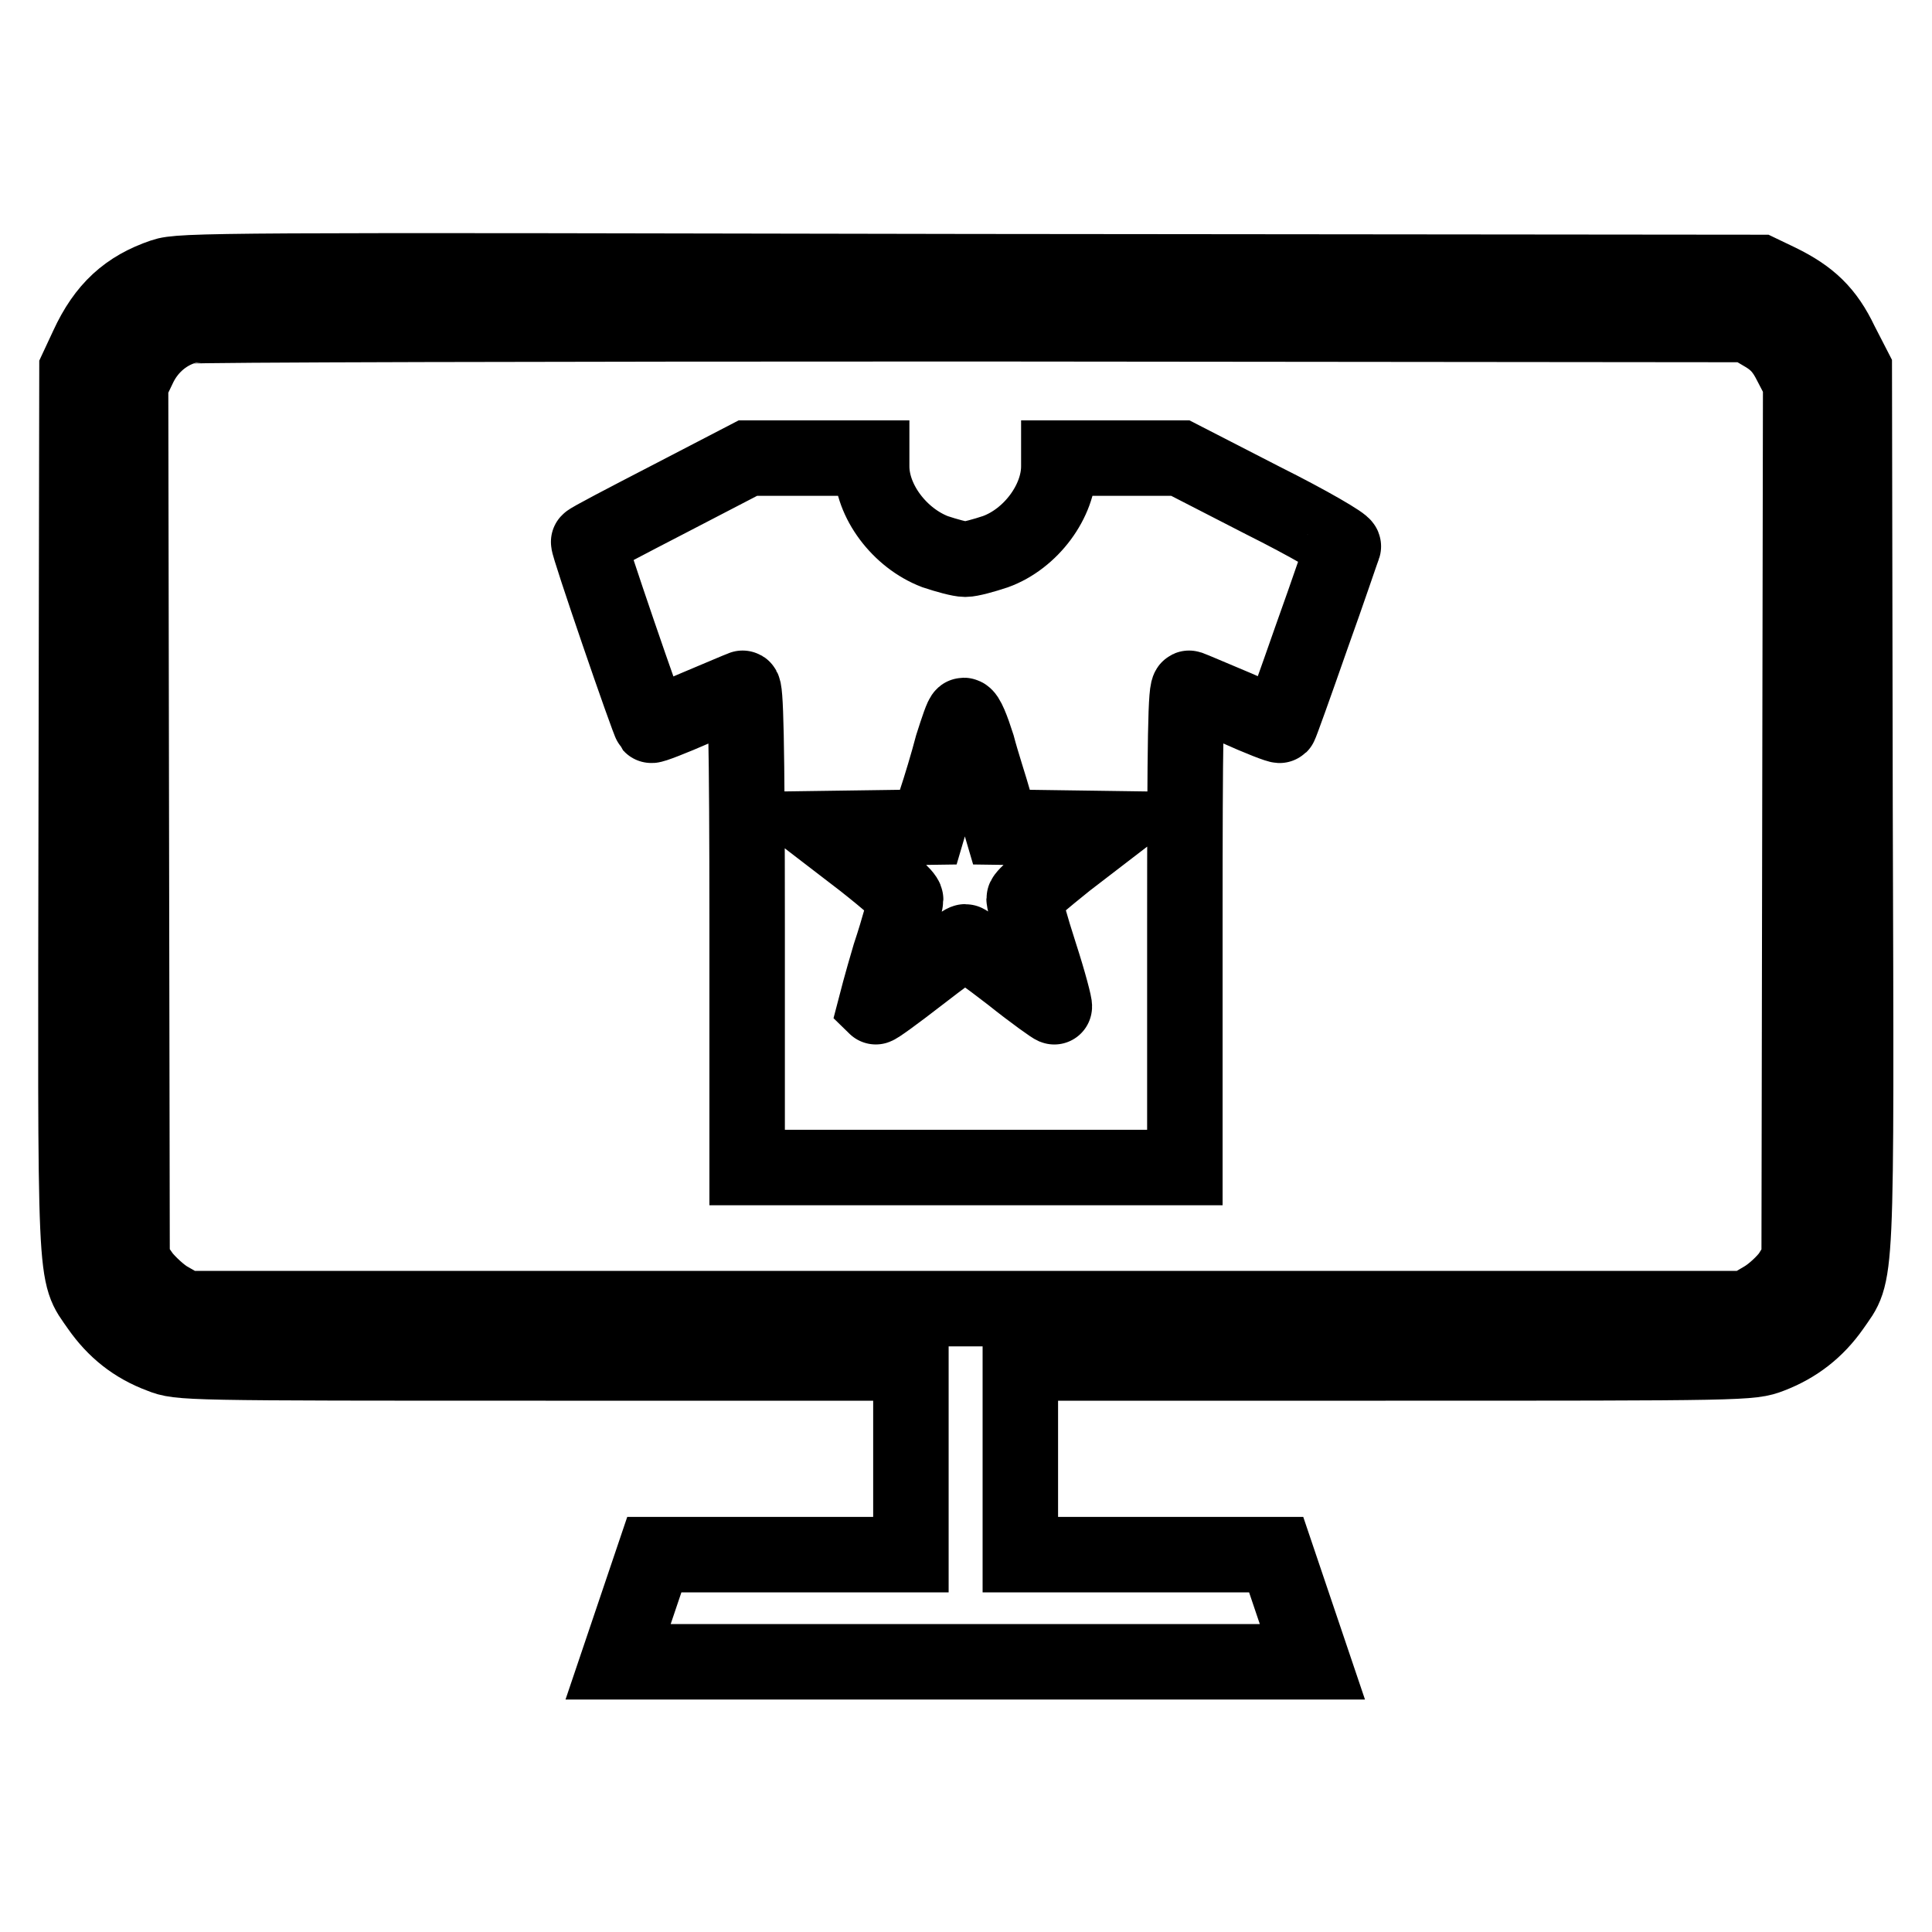
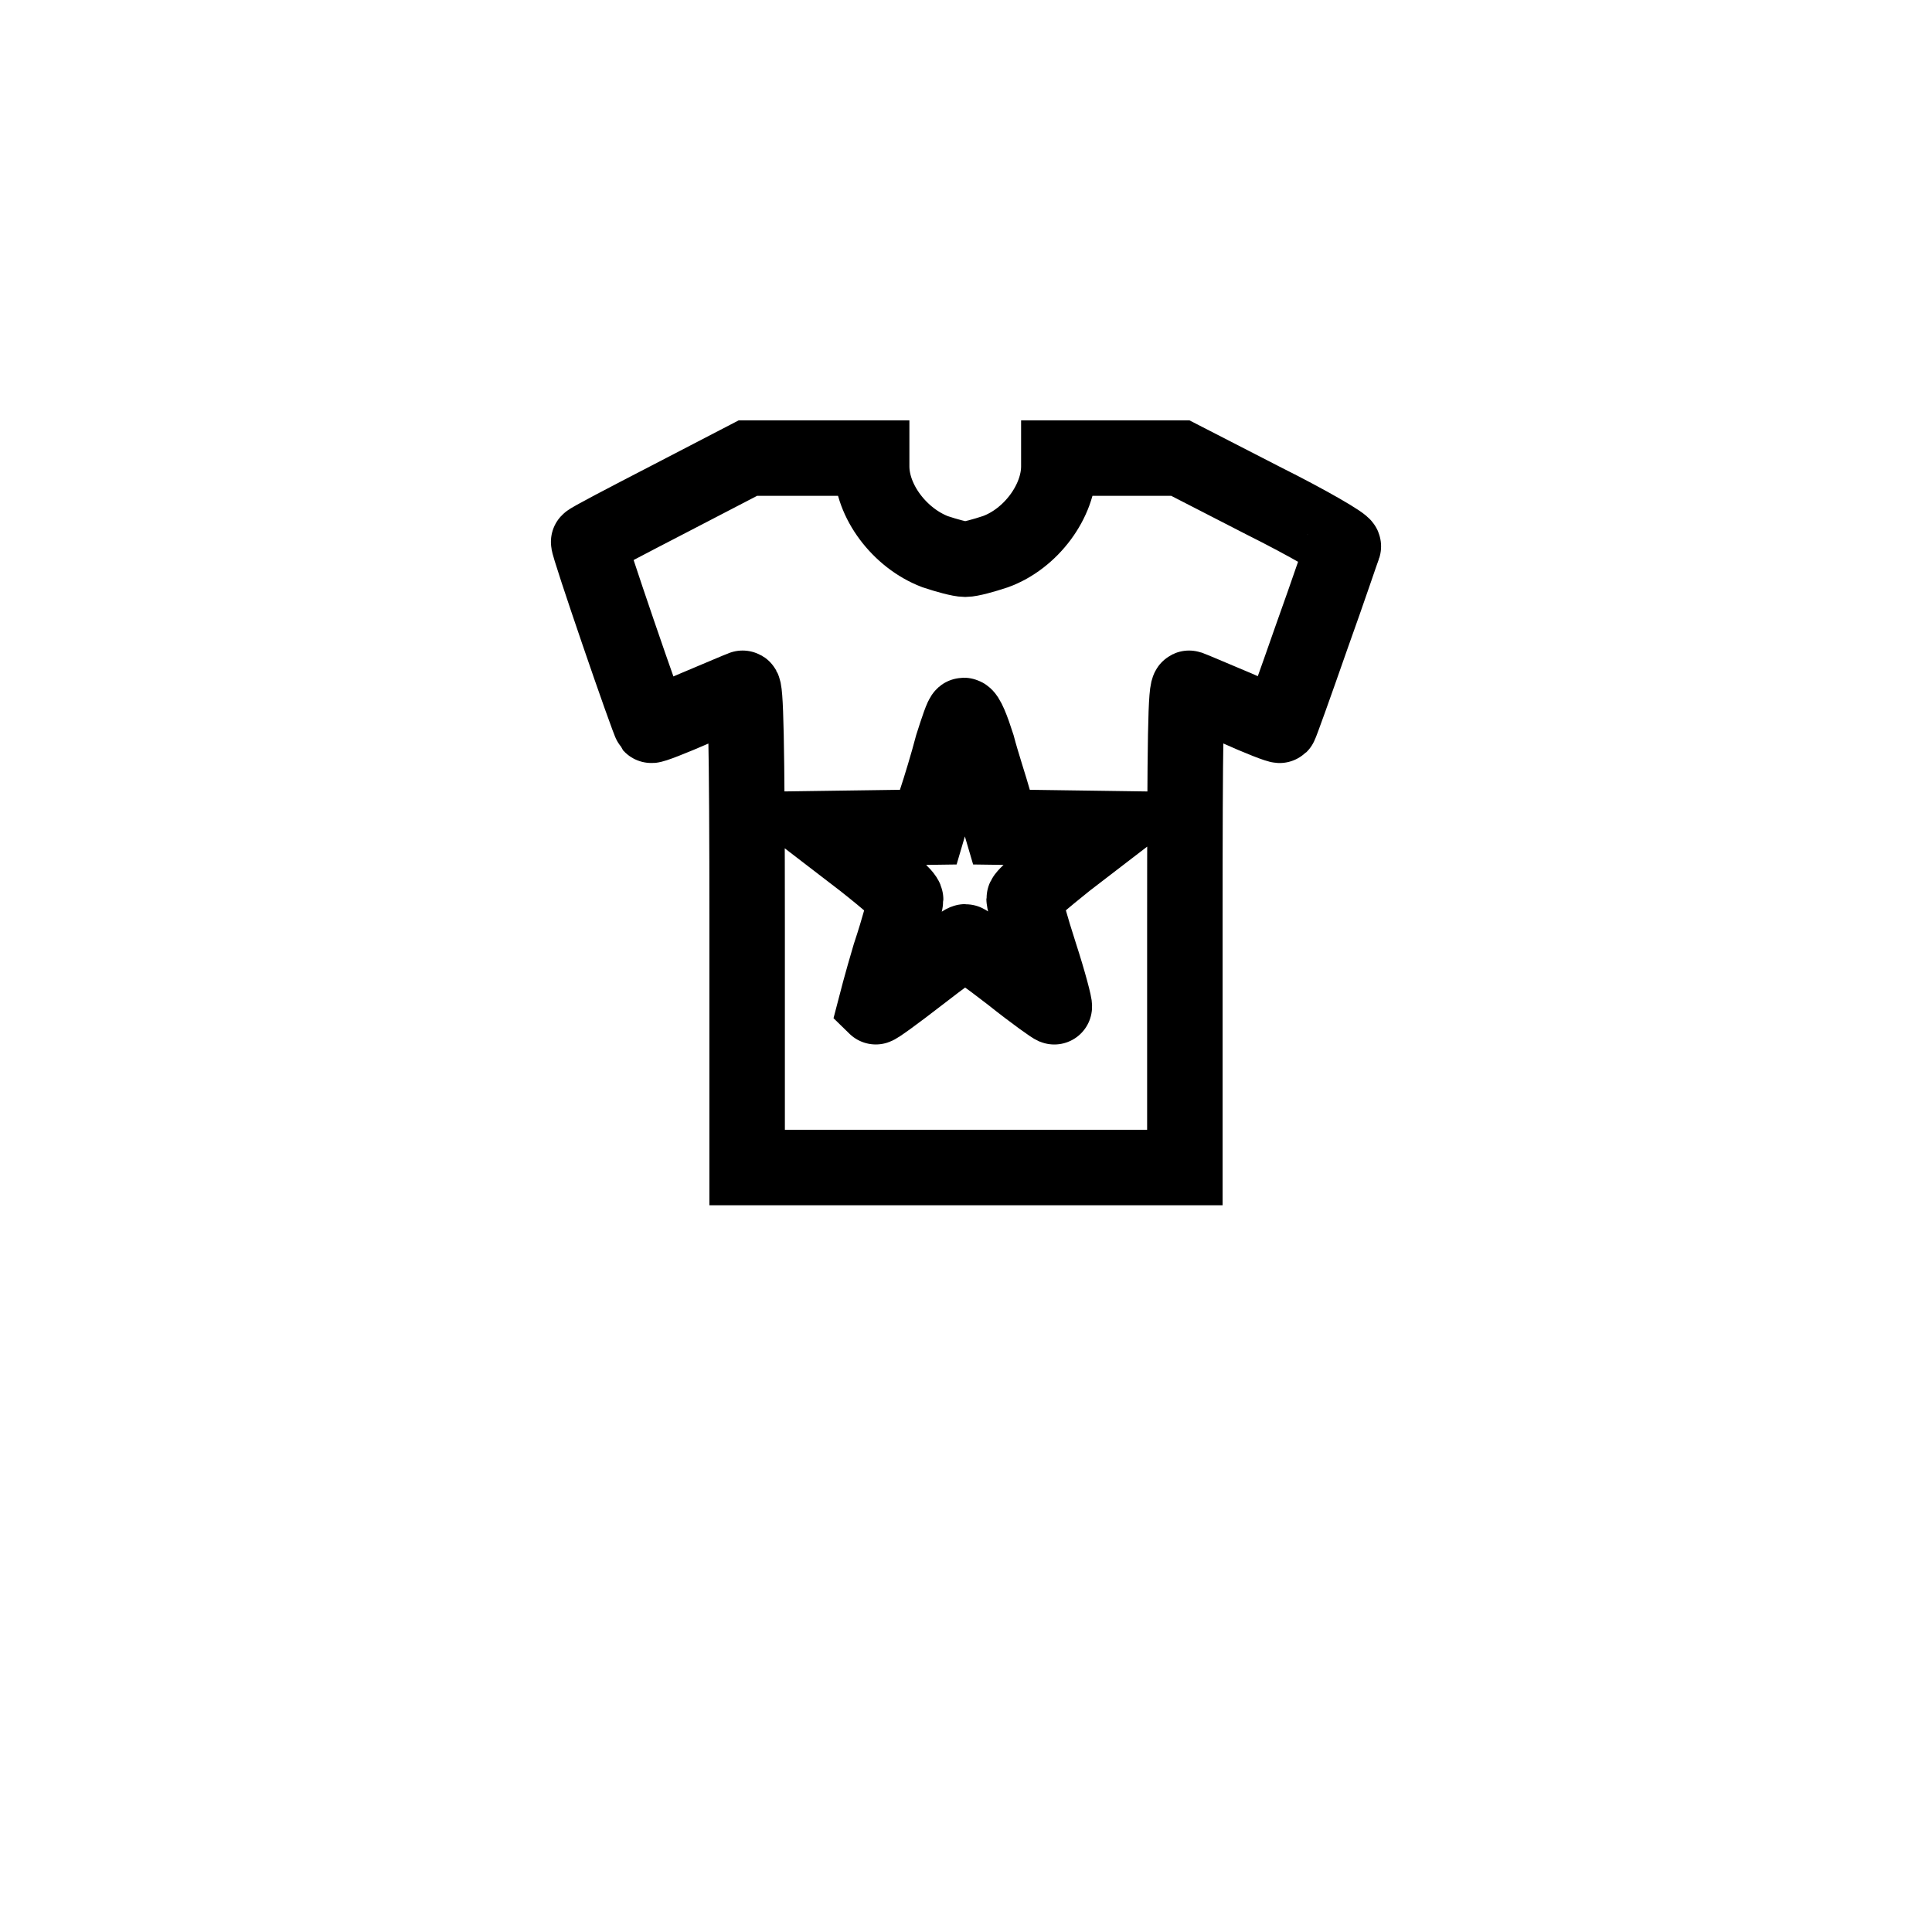
<svg xmlns="http://www.w3.org/2000/svg" version="1.1" x="0px" y="0px" viewBox="0 0 256 256" enable-background="new 0 0 256 256" xml:space="preserve">
  <g>
    <g>
      <g>
-         <path stroke-width="10" fill-opacity="0" stroke="#000000" d="M21.6,36.6c-4.7,1.6-7.7,4.3-10,9.3l-1.4,3l-0.1,58.1c-0.1,64.7-0.3,61.4,3,66.2c2.1,3,4.7,5.1,8.2,6.4c2.5,1,3,1,51,1h48.4v12.7v12.7h-17H86.7l-2.4,7.1l-2.4,7.1h46h46l-2.4-7.1l-2.4-7.1h-16.9h-17v-12.7v-12.7h48.4c47.9,0,48.4,0,51-1c3.4-1.3,6.1-3.4,8.2-6.4c3.3-4.8,3.2-1.5,3-66.3l-0.1-58l-1.8-3.5c-1.9-4-4.1-6.1-8.2-8.1l-2.5-1.2l-104.7-0.1C28.9,35.8,23.9,35.8,21.6,36.6z M233.8,44.3c1.7,1,2.6,2.1,3.5,3.9l1.3,2.5l-0.1,58.2l-0.1,58.1l-1.2,1.9c-0.7,1-2.3,2.5-3.5,3.2l-2.2,1.3H128H24.5l-2.1-1.2c-1.1-0.6-2.7-2.1-3.5-3.1l-1.4-2l-0.1-58.1l-0.1-58.1l1.2-2.5c1.3-2.6,3.6-4.5,6.3-5.2c0.8-0.2,47.7-0.3,104.2-0.3l102.6,0.1L233.8,44.3z" />
        <path stroke-width="10" fill-opacity="0" stroke="#000000" d="M88.7,66.1c-5.8,3-10.6,5.5-10.7,5.7c-0.2,0.2,7.9,23.8,8.3,24.3c0.1,0.1,2.7-0.9,5.9-2.3c3.1-1.3,5.9-2.5,6.2-2.6c0.4-0.2,0.6,6.3,0.6,31.6v31.9h29h29v-31.9c0-25.3,0.1-31.8,0.6-31.6c0.3,0.1,3.1,1.3,6.2,2.6c3.1,1.4,5.7,2.4,5.8,2.3c0.1-0.1,2-5.4,4.2-11.7c2.3-6.4,4.1-11.8,4.2-12c0.1-0.3-4.5-3-10.7-6.1l-10.9-5.6h-8h-8.1v1.1c0,4.6-3.7,9.6-8.4,11.3c-1.5,0.5-3.3,1-4,1c-0.7,0-2.5-0.5-4-1c-4.7-1.8-8.4-6.7-8.4-11.3v-1.1l-8.2,0h-8.2L88.7,66.1z M129.5,98.8c0.6,2.3,1.7,5.6,2.2,7.4l1,3.4l7.1,0.1l7.1,0.1l-5.6,4.3c-3,2.4-5.6,4.6-5.6,5c0,0.4,0.9,3.7,2.1,7.4c1.2,3.7,2,6.8,1.9,6.9c0,0.1-2.7-1.8-5.7-4.2c-3.1-2.4-5.9-4.4-6.1-4.4c-0.3,0-3,2-6.1,4.4c-3.1,2.4-5.7,4.3-5.8,4.2c0,0,0.8-3.1,1.9-6.8c1.2-3.6,2.1-7,2.1-7.4c0-0.5-2.3-2.5-5.6-5.1l-5.6-4.3l7.1-0.1l7.1-0.1l1-3.4c0.6-1.8,1.6-5.1,2.2-7.4c0.7-2.2,1.3-4,1.5-4C128.1,94.8,128.8,96.6,129.5,98.8z" />
      </g>
    </g>
  </g>
</svg>